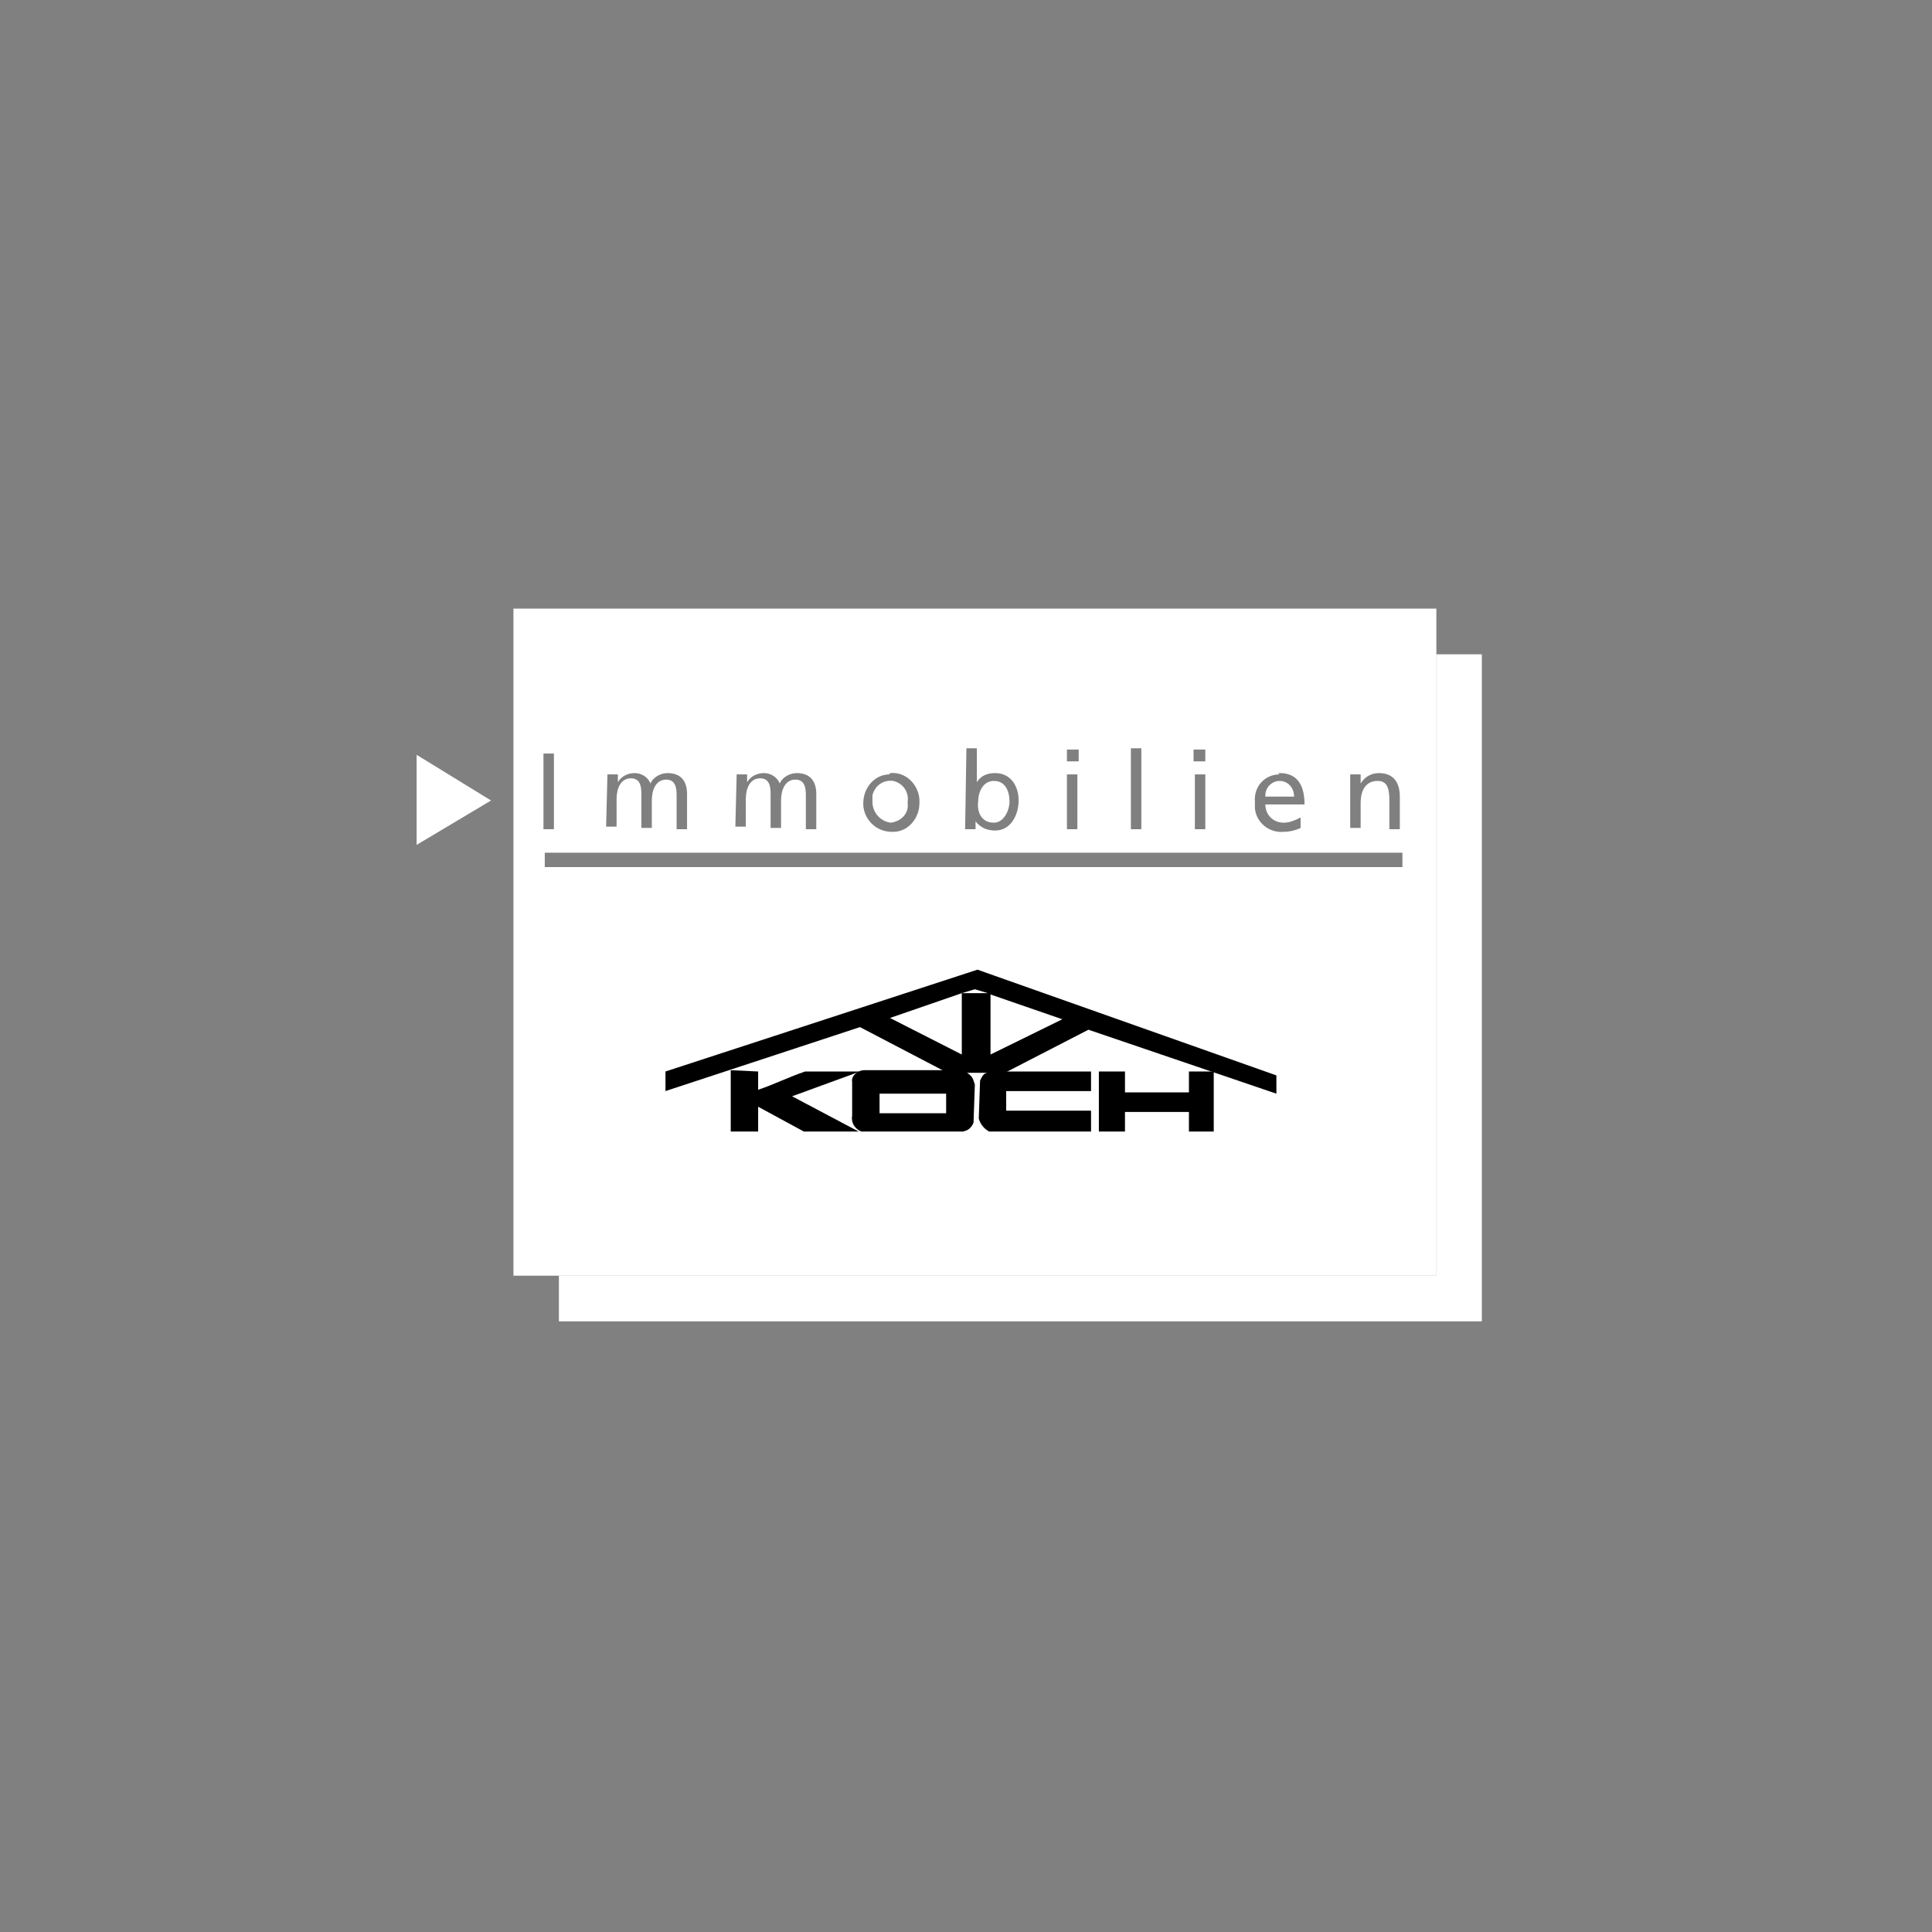
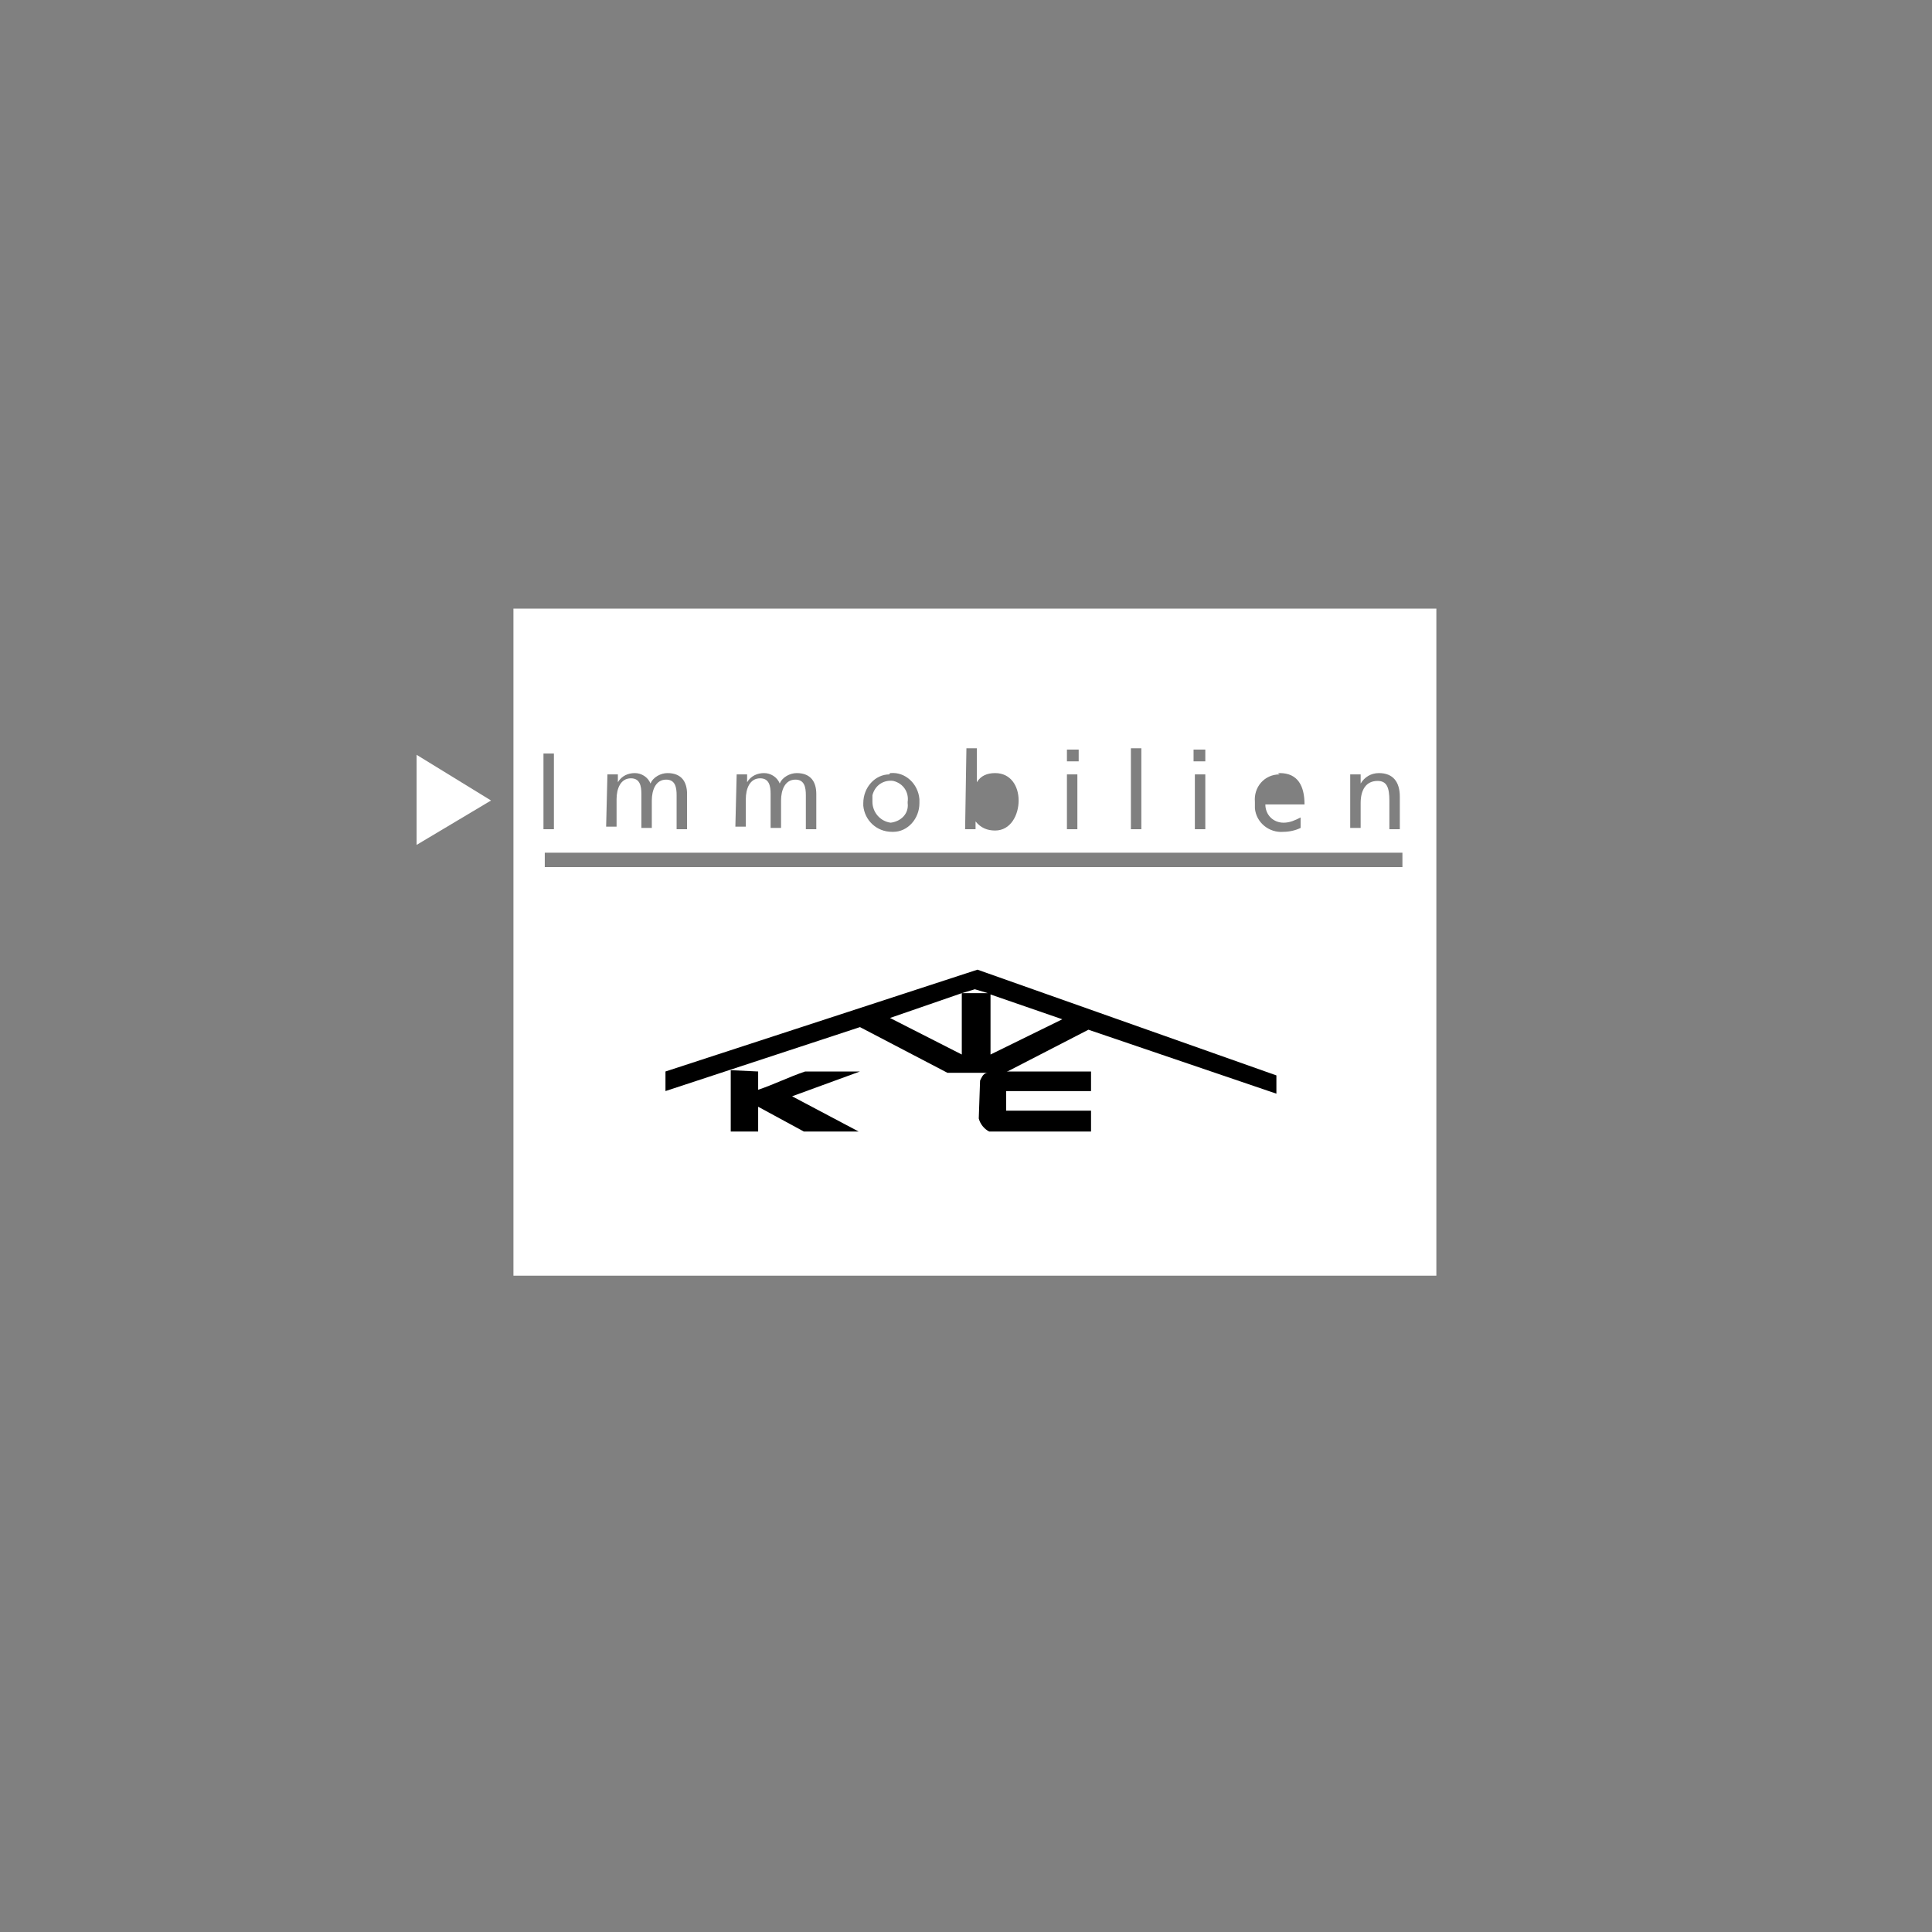
<svg xmlns="http://www.w3.org/2000/svg" version="1.1" id="Ebene_1" x="0px" y="0px" viewBox="0 0 148 148" style="enable-background:new 0 0 148 148;" xml:space="preserve">
  <rect x="0" y="0" width="148" height="148" fill="#808080" stroke="none" />
  <style type="text/css">
	.st0{fill-rule:evenodd;clip-rule:evenodd;fill:#FFFFFF;}
	.st1{fill:#FFFFFF;}
</style>
  <g id="Schwarz" transform="translate(405.515 231.222)">
    <g id="Gruppe_53" transform="translate(0.5 0.5)">
      <path id="Pfad_149" class="st0" d="M-374.1-173.9l5.7,3.5l-5.7,3.4V-173.9z" />
-       <path id="Pfad_150" class="st1" d="M-292.5-181.6h-3.5v47.6h-67.2v3.5h70.7V-181.6z" />
      <g id="Gruppe_51" transform="translate(7.417)">
        <path id="Pfad_151" class="st0" d="M-345.2-168.7c0.8-0.1,1.4-0.7,1.3-1.5c0,0,0,0,0-0.1c0.1-0.7-0.3-1.4-1.1-1.6     c-0.7-0.1-1.4,0.3-1.6,1.1c0,0.2,0,0.3,0,0.5C-346.6-169.5-346-168.8-345.2-168.7C-345.2-168.7-345.2-168.7-345.2-168.7z" />
-         <path id="Pfad_152" class="st0" d="M-337.3-168.7c0.8,0,1.2-1,1.2-1.6c0-0.8-0.3-1.6-1.2-1.6c-0.8,0-1.2,0.8-1.2,1.6     C-338.6-169.6-338.3-168.7-337.3-168.7z" />
-         <path id="Pfad_153" class="st0" d="M-315.4-171.9c-0.6,0-1.1,0.5-1.1,1.1c0,0,0,0.1,0,0.1h2.2     C-314.3-171.4-314.8-171.9-315.4-171.9z" />
        <path id="Pfad_154" class="st0" d="M-374.1-185.1v51.1h70.7v-51.1H-374.1z M-310-172.4h0.8v0.7l0,0c0.3-0.5,0.8-0.8,1.4-0.8     c1.1,0,1.6,0.7,1.6,1.8v2.5h-0.8v-2.2c0-1-0.2-1.5-0.9-1.5c-0.9,0-1.3,0.7-1.3,1.7v1.9h-0.8V-172.4z M-315.4-172.5     c1.4,0,1.9,1,1.9,2.4h-3c0,0.8,0.6,1.4,1.4,1.4c0.5,0,0.9-0.2,1.3-0.4v0.8c-0.4,0.2-0.9,0.3-1.3,0.3c-1.1,0.1-2.1-0.7-2.2-1.8     c0-0.2,0-0.3,0-0.5c-0.1-1.1,0.7-2.1,1.9-2.1C-315.6-172.5-315.5-172.5-315.4-172.5L-315.4-172.5z M-322-174.3h0.9v0.9h-0.9     V-174.3z M-321.1-172.4v4.2h-0.8v-4.2H-321.1z M-326.8-174.4h0.8v6.2h-0.8V-174.4z M-331.7-174.3h0.9v0.9h-0.9V-174.3z      M-330.9-172.4v4.2h-0.8v-4.2L-330.9-172.4z M-339.4-174.4h0.8v2.6l0,0c0.3-0.5,0.8-0.7,1.4-0.7c1.2,0,1.8,1,1.8,2.1     s-0.6,2.3-1.8,2.3c-0.6,0-1.1-0.2-1.5-0.7l0,0v0.6h-0.8L-339.4-174.4L-339.4-174.4z M-345.2-172.5c1.1-0.1,2.1,0.8,2.2,2     c0,0.1,0,0.2,0,0.3c0,1.2-0.9,2.2-2,2.2c0,0-0.1,0-0.1,0c-1.2,0-2.1-0.9-2.2-2c0-0.1,0-0.1,0-0.2c0-1.2,0.9-2.2,2-2.2     C-345.3-172.5-345.2-172.5-345.2-172.5L-345.2-172.5z M-357-172.4h0.8v0.6l0,0c0.3-0.5,0.8-0.7,1.3-0.7c0.5,0,1,0.3,1.2,0.8     c0.2-0.5,0.8-0.8,1.3-0.8c1.1,0,1.5,0.7,1.5,1.6v2.7h-0.8v-2.6c0-0.6-0.1-1.2-0.8-1.2c-0.8,0-1.1,0.8-1.1,1.6v2.1h-0.8v-2.6     c0-0.6-0.1-1.2-0.8-1.2c-0.8,0-1.1,0.8-1.1,1.6v2.1h-0.8L-357-172.4L-357-172.4z M-366.9-172.4h0.8v0.6l0,0     c0.3-0.5,0.8-0.7,1.3-0.7c0.5,0,1,0.3,1.2,0.8c0.2-0.5,0.8-0.8,1.3-0.8c1.1,0,1.5,0.7,1.5,1.6v2.7h-0.8v-2.6     c0-0.6-0.1-1.2-0.8-1.2c-0.8,0-1.1,0.8-1.1,1.6v2.1h-0.8v-2.6c0-0.6-0.1-1.2-0.8-1.2c-0.8,0-1.1,0.8-1.1,1.6v2.1h-0.8     L-366.9-172.4L-366.9-172.4z M-371.8-174h0.8v5.8h-0.8V-174z M-306-165.3h-65.7v-1.1h65.7L-306-165.3z" />
      </g>
      <g id="Gruppe_52" transform="translate(19.063 27.659)">
        <path id="Pfad_155" d="M-367-177.3v1.4c1.2-0.4,2.4-1,3.6-1.4h4.2l-5.2,1.9l0,0l5.1,2.7h-4.2l-3.5-1.9v1.9h-2.1v-4.7L-367-177.3     L-367-177.3z" />
-         <path id="Pfad_156" d="M-334-177.3v1.6h-4.9v-1.6h-2v4.6h2v-1.5h4.9v1.5h1.9v-4.6H-334z" />
        <path id="Pfad_157" d="M-341.4-177.3h-7.6c-0.2,0-0.3,0.1-0.5,0.1c-0.3,0.1-0.4,0.4-0.5,0.6l-0.1,2.9c0.1,0.4,0.4,0.8,0.8,1h7.8     v-1.6h-6.5v-1.5h6.5V-177.3" />
-         <path id="Pfad_158" d="M-350.5-176.6c-0.1-0.4-0.5-0.6-0.8-0.8h-7.6c-0.4,0-1,0.4-0.9,0.9v2.6c-0.1,0.5,0.2,1,0.7,1.2h7.8     l0.3-0.1c0.2-0.1,0.4-0.3,0.5-0.6l0.1-2.9L-350.5-176.6z M-352.6-174.1h-5.1v-1.5h5.1V-174.1z" />
        <path id="Pfad_159" d="M-350.2-185.1l-23.9,7.8v1.5l14.9-4.9l6.7,3.5h4.4l6.4-3.3l14.4,4.9v-1.4L-350.2-185.1z M-351.4-178.6     l-5.5-2.8l5.5-1.9V-178.6z M-351.4-183.3l1-0.3l1,0.3H-351.4z M-349.2-178.6v-4.6l5.5,1.9L-349.2-178.6z" />
      </g>
    </g>
  </g>
</svg>